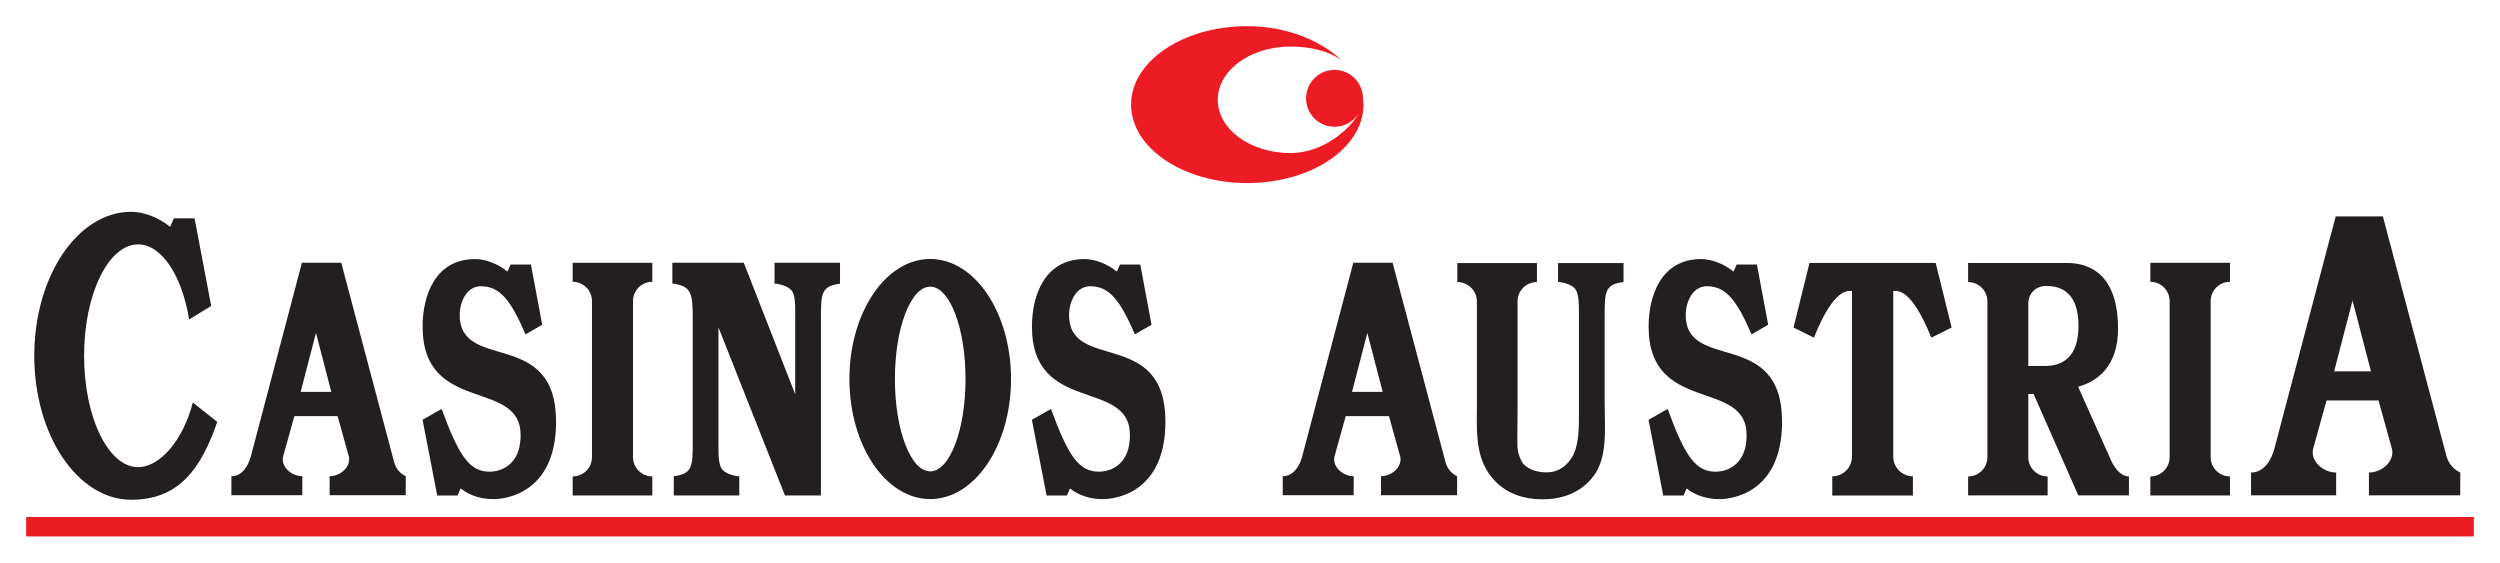
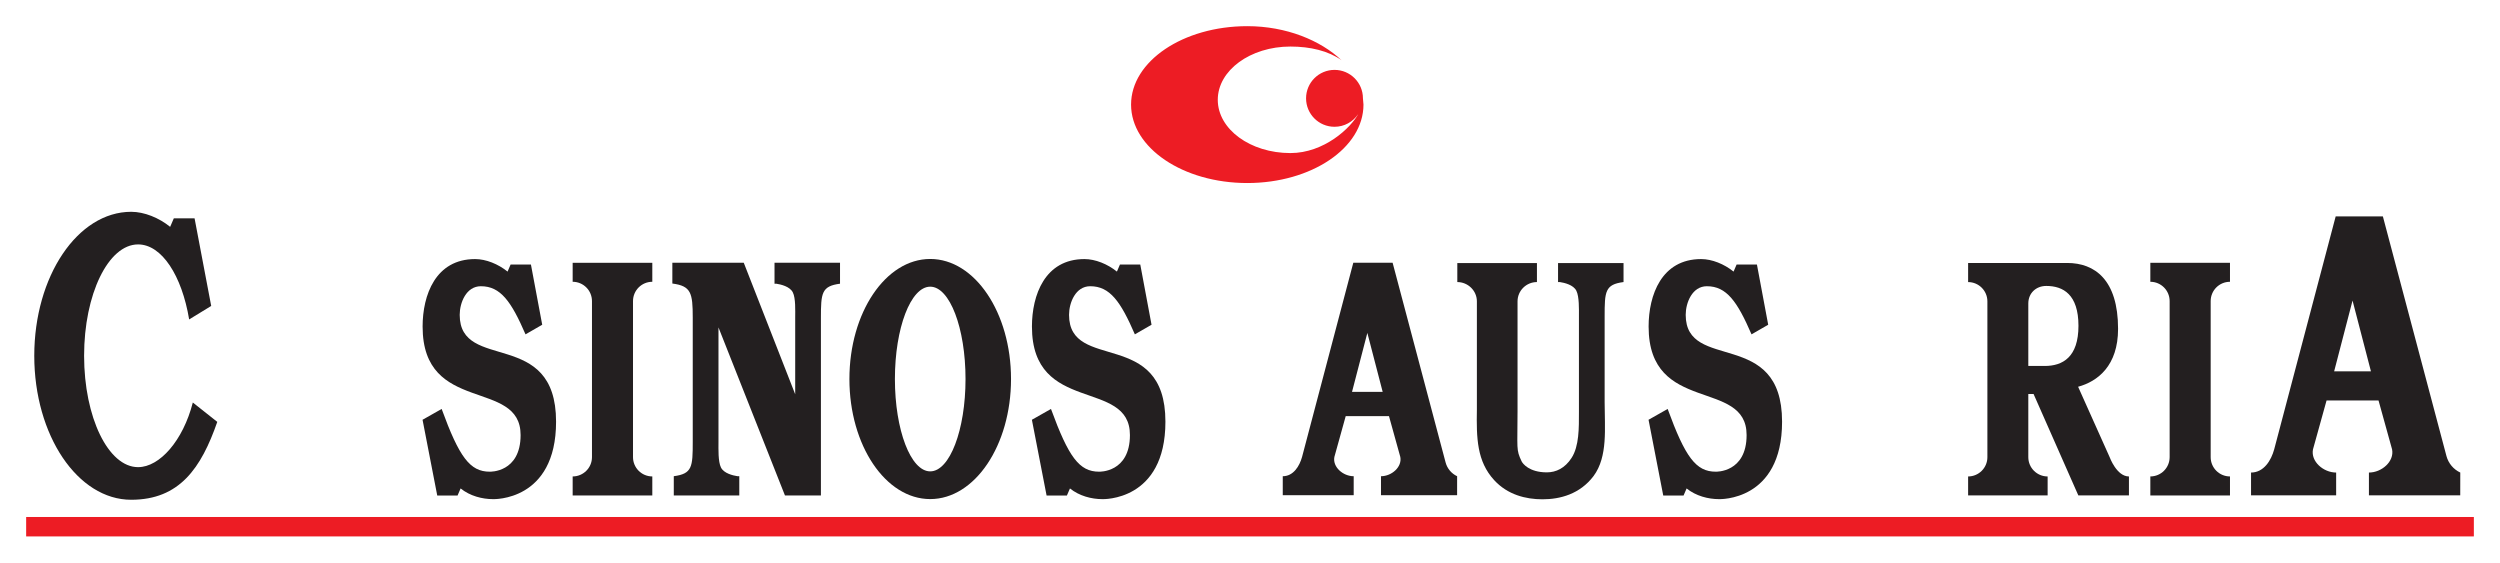
<svg xmlns="http://www.w3.org/2000/svg" id="svg2758" height="43.02" width="191.16" version="1.0">
  <defs id="defs2760">
    <clipPath id="clipPath2528">
      <path id="path2530" d="M 871.907,564.095 L 1021.635,564.095 L 1021.635,597.184 L 871.907,597.184 L 871.907,564.095 z" />
    </clipPath>
  </defs>
  <g id="layer1" transform="translate(-200.706,-477.396)">
    <g id="g2532" transform="matrix(1.25,0,0,-1.25,303.288,482.004)">
      <path style="fill:#ed1c24;fill-opacity:1;fill-rule:nonzero;stroke:none" id="path2534" d="M 0,0 C -0.799,0.572 -1.909,0.839 -3.13,0.839 C -5.583,0.839 -7.573,-0.62 -7.573,-2.419 C -7.573,-4.218 -5.583,-5.677 -3.13,-5.677 C -1.07,-5.677 0.585,-4.134 1.047,-3.24 L 1.01,-3.302 C 0.697,-3.765 0.168,-4.069 -0.432,-4.069 C -1.393,-4.069 -2.172,-3.29 -2.172,-2.329 C -2.172,-1.368 -1.393,-0.589 -0.432,-0.589 C 0.529,-0.589 1.307,-1.368 1.307,-2.329 L 1.34,-2.712 C 1.34,-5.362 -1.843,-7.51 -5.768,-7.51 C -9.694,-7.51 -12.877,-5.362 -12.877,-2.712 C -12.877,-0.062 -9.694,2.086 -5.768,2.086 C -3.383,2.086 -1.288,1.218 0,0" />
    </g>
    <path style="fill:#ed1c24;fill-opacity:1;fill-rule:nonzero;stroke:none" id="path2536" d="M 389.867,516.927 L 202.706,516.927 L 202.706,518.413 L 389.867,518.413 L 389.867,516.927 z" />
    <g id="g2538" transform="matrix(1.25,0,0,-1.25,226.039,507.36)">
-       <path style="fill:#231f20;fill-opacity:1;fill-rule:nonzero;stroke:none" id="path2540" d="M 0,0 L -0.938,3.607 L -1.875,0 L 0,0 z M -2.261,-1.486 L -2.954,-3.979 C -3.076,-4.593 -2.425,-5.16 -1.773,-5.16 L -1.773,-6.322 L -6.112,-6.322 L -6.112,-5.16 C -5.46,-5.16 -5.086,-4.541 -4.931,-3.979 L -1.797,7.898 L 0.608,7.898 L 3.85,-4.32 C 3.95,-4.693 4.21,-4.999 4.554,-5.16 L 4.553,-6.322 L -0.102,-6.322 L -0.102,-5.16 C 0.55,-5.16 1.2,-4.593 1.079,-3.979 L 0.386,-1.486 L -2.261,-1.486 z" />
-     </g>
+       </g>
    <g id="g2542" transform="matrix(1.25,0,0,-1.25,249.108,500.418)">
      <path style="fill:#231f20;fill-opacity:1;fill-rule:nonzero;stroke:none" id="path2544" d="M 0,0 C 0,0.652 0.529,1.181 1.181,1.181 L 1.181,2.343 L -3.691,2.343 L -3.691,1.181 C -3.039,1.181 -2.51,0.652 -2.51,0 L -2.51,-9.547 C -2.51,-10.199 -3.039,-10.727 -3.691,-10.727 L -3.691,-11.889 L 1.181,-11.889 L 1.181,-10.727 C 0.529,-10.727 0,-10.199 0,-9.547 L 0,0 z" />
    </g>
    <g id="g2546" transform="matrix(1.25,0,0,-1.25,271.834,513.439)">
      <path style="fill:#231f20;fill-opacity:1;fill-rule:nonzero;stroke:none" id="path2548" d="M 0,0 C 1.193,0 2.16,2.529 2.16,5.649 C 2.16,8.769 1.193,11.298 0,11.298 C -1.193,11.298 -2.16,8.769 -2.16,5.649 C -2.16,2.529 -1.193,0 0,0 M -4.943,5.649 C -4.943,9.705 -2.73,12.993 0,12.993 C 2.73,12.993 4.943,9.705 4.943,5.649 C 4.943,1.593 2.73,-1.695 0,-1.695 C -2.73,-1.695 -4.943,1.593 -4.943,5.649" />
    </g>
    <g id="g2550" transform="matrix(1.25,0,0,-1.25,238.408,515.562)">
      <path style="fill:#231f20;fill-opacity:1;fill-rule:nonzero;stroke:none" id="path2552" d="M 0,0 C -0.666,0 -1.413,0.193 -1.986,0.654 L -2.172,0.222 L -3.415,0.222 L -4.314,4.855 L -3.145,5.517 C -2.067,2.561 -1.411,1.679 -0.204,1.679 C -0.204,1.679 1.684,1.604 1.684,3.922 C 1.684,7.4 -4.31,5.156 -4.31,10.557 C -4.31,12.481 -3.521,14.685 -1.099,14.685 C -0.432,14.685 0.314,14.381 0.887,13.919 L 1.073,14.351 L 2.316,14.351 L 3.006,10.668 L 1.985,10.08 C 1.116,12.087 0.461,13.024 -0.746,13.024 C -1.646,13.024 -2.041,12.013 -2.041,11.273 C -2.041,7.746 3.854,10.508 3.854,4.736 C 3.854,-0.148 0,0 0,0" />
    </g>
    <g id="g2554" transform="matrix(1.25,0,0,-1.25,359.606,506.969)">
      <path style="fill:#231f20;fill-opacity:1;fill-rule:nonzero;stroke:none" id="path2556" d="M 0,0 C 1.196,0.326 2.445,1.282 2.445,3.541 C 2.445,6.551 1.015,7.572 -0.668,7.572 L -6.728,7.572 L -6.728,6.403 C -6.077,6.403 -5.549,5.875 -5.549,5.224 L -5.549,-4.308 C -5.549,-4.959 -6.077,-5.487 -6.728,-5.487 L -6.728,-6.647 L -1.864,-6.647 L -1.864,-5.487 C -2.515,-5.487 -3.046,-4.959 -3.046,-4.308 L -3.046,-0.445 L -2.723,-0.445 L 0.014,-6.647 L 3.11,-6.647 L 3.11,-5.487 C 2.357,-5.487 1.931,-4.308 1.931,-4.308 L 0,0 z M -3.046,5.094 C -3.046,5.723 -2.577,6.167 -1.947,6.167 C -0.915,6.167 0.022,5.647 0.022,3.728 C 0.022,1.81 -0.943,1.272 -2.041,1.272 L -3.046,1.272 L -3.046,5.094 z" />
    </g>
    <g id="g2558" transform="matrix(1.25,0,0,-1.25,285.001,515.562)">
      <path style="fill:#231f20;fill-opacity:1;fill-rule:nonzero;stroke:none" id="path2560" d="M 0,0 C -0.667,0 -1.413,0.193 -1.986,0.654 L -2.172,0.222 L -3.415,0.222 L -4.314,4.855 L -3.146,5.517 C -2.067,2.561 -1.411,1.679 -0.204,1.679 C -0.204,1.679 1.683,1.604 1.683,3.922 C 1.683,7.4 -4.311,5.156 -4.311,10.557 C -4.311,12.481 -3.521,14.685 -1.099,14.685 C -0.432,14.685 0.314,14.381 0.887,13.919 L 1.073,14.351 L 2.316,14.351 L 3.005,10.668 L 1.985,10.08 C 1.116,12.087 0.461,13.024 -0.746,13.024 C -1.646,13.024 -2.041,12.013 -2.041,11.273 C -2.041,7.746 3.854,10.508 3.854,4.736 C 3.854,-0.148 0,0 0,0" />
    </g>
    <g id="g2562" transform="matrix(1.25,0,0,-1.25,348.717,497.502)">
-       <path style="fill:#231f20;fill-opacity:1;fill-rule:nonzero;stroke:none" id="path2564" d="M 0,0 L 0.975,-3.952 L -0.27,-4.571 C -1.5,-1.496 -2.356,-1.714 -2.595,-1.714 L -2.595,-11.857 C -2.595,-12.517 -2.054,-13.052 -1.394,-13.052 L -1.394,-14.229 L -6.326,-14.229 L -6.326,-13.052 C -5.666,-13.052 -5.122,-12.517 -5.122,-11.857 L -5.122,-1.714 C -5.361,-1.714 -6.22,-1.496 -7.45,-4.571 L -8.695,-3.952 L -7.72,0 L 0,0 z" />
-     </g>
+       </g>
    <g id="g2566" transform="matrix(1.25,0,0,-1.25,323.403,508.147)">
      <path style="fill:#231f20;fill-opacity:1;fill-rule:nonzero;stroke:none" id="path2568" d="M 0,0 C 0,-1.597 0.205,-3.322 -0.674,-4.515 C -1.509,-5.622 -2.717,-5.942 -3.806,-5.942 C -4.819,-5.942 -5.937,-5.665 -6.757,-4.77 C -7.816,-3.62 -7.845,-2.194 -7.815,-0.447 L -7.815,6.167 C -7.815,6.819 -8.36,7.347 -9.012,7.347 L -9.012,8.51 L -4.141,8.51 L -4.141,7.347 C -4.793,7.347 -5.328,6.819 -5.328,6.167 L -5.328,-0.545 C -5.328,-2.88 -5.425,-2.889 -5.082,-3.613 C -5.017,-3.754 -4.62,-4.294 -3.536,-4.294 C -2.969,-4.294 -2.432,-4.038 -2.029,-3.42 C -1.552,-2.696 -1.572,-1.546 -1.572,-0.609 L -1.572,5.265 C -1.572,5.69 -1.55,6.455 -1.73,6.816 C -1.909,7.177 -2.463,7.305 -2.74,7.347 L -2.85,7.347 L -2.85,8.51 L 1.156,8.51 L 1.156,7.347 C 0.024,7.199 0,6.774 0,5.244 L 0,0 z" />
    </g>
    <g id="g2570" transform="matrix(1.25,0,0,-1.25,306.431,507.36)">
      <path style="fill:#231f20;fill-opacity:1;fill-rule:nonzero;stroke:none" id="path2572" d="M 0,0 L -0.938,3.607 L -1.875,0 L 0,0 z M -2.262,-1.486 L -2.954,-3.979 C -3.076,-4.593 -2.426,-5.16 -1.773,-5.16 L -1.773,-6.322 L -6.112,-6.322 L -6.112,-5.16 C -5.46,-5.16 -5.086,-4.541 -4.931,-3.979 L -1.797,7.898 L 0.608,7.898 L 3.85,-4.32 C 3.95,-4.693 4.21,-4.999 4.554,-5.16 L 4.553,-6.322 L -0.103,-6.322 L -0.103,-5.16 C 0.55,-5.16 1.2,-4.593 1.078,-3.979 L 0.386,-1.486 L -2.262,-1.486 z" />
    </g>
    <g id="g2574" transform="matrix(1.25,0,0,-1.25,332.153,515.562)">
      <path style="fill:#231f20;fill-opacity:1;fill-rule:nonzero;stroke:none" id="path2576" d="M 0,0 C -0.666,0 -1.413,0.193 -1.986,0.654 L -2.172,0.222 L -3.415,0.222 L -4.314,4.855 L -3.145,5.517 C -2.067,2.561 -1.411,1.679 -0.204,1.679 C -0.204,1.679 1.684,1.604 1.684,3.922 C 1.684,7.4 -4.31,5.156 -4.31,10.557 C -4.31,12.481 -3.521,14.685 -1.099,14.685 C -0.432,14.685 0.314,14.381 0.887,13.919 L 1.073,14.351 L 2.316,14.351 L 3.005,10.668 L 1.985,10.08 C 1.116,12.087 0.461,13.024 -0.746,13.024 C -1.646,13.024 -2.041,12.013 -2.041,11.273 C -2.041,7.746 3.854,10.508 3.854,4.736 C 3.854,-0.148 0,0 0,0" />
    </g>
    <g id="g2578" transform="matrix(1.25,0,0,-1.25,369.743,500.418)">
      <path style="fill:#231f20;fill-opacity:1;fill-rule:nonzero;stroke:none" id="path2580" d="M 0,0 C 0,0.652 0.528,1.181 1.181,1.181 L 1.181,2.343 L -3.691,2.343 L -3.691,1.181 C -3.039,1.181 -2.51,0.652 -2.51,0 L -2.51,-9.547 C -2.51,-10.199 -3.039,-10.727 -3.691,-10.727 L -3.691,-11.889 L 1.181,-11.889 L 1.181,-10.727 C 0.528,-10.727 0,-10.199 0,-9.547 L 0,0 z" />
    </g>
    <g id="g2582" transform="matrix(1.25,0,0,-1.25,381.997,505.788)">
      <path style="fill:#231f20;fill-opacity:1;fill-rule:nonzero;stroke:none" id="path2584" d="M 0,0 L -1.125,4.329 L -2.25,0 L 0,0 z M -2.714,-1.783 L -3.545,-4.775 C -3.691,-5.512 -2.91,-6.193 -2.128,-6.193 L -2.128,-7.586 L -7.334,-7.586 L -7.334,-6.193 C -6.552,-6.193 -6.103,-5.449 -5.918,-4.775 L -2.156,9.478 L 0.73,9.478 L 4.62,-5.184 C 4.74,-5.632 5.052,-5.999 5.465,-6.193 L 5.463,-7.586 L -0.123,-7.586 L -0.123,-6.193 C 0.66,-6.193 1.44,-5.512 1.294,-4.775 L 0.464,-1.783 L -2.714,-1.783 z" />
    </g>
    <g id="g2586" transform="matrix(1.25,0,0,-1.25,215.169,501.821)">
      <path style="fill:#231f20;fill-opacity:1;fill-rule:nonzero;stroke:none" id="path2588" d="M 0,0 C -0.445,2.68 -1.674,4.589 -3.123,4.589 C -4.947,4.589 -6.426,1.539 -6.426,-2.223 C -6.426,-5.986 -4.947,-9.036 -3.123,-9.036 C -1.805,-9.036 -0.373,-7.416 0.225,-5.082 L 1.721,-6.267 C 0.735,-9.097 -0.591,-11.031 -3.546,-11.031 C -6.82,-11.031 -9.474,-7.087 -9.474,-2.223 C -9.474,2.641 -6.82,6.584 -3.546,6.584 C -2.746,6.584 -1.849,6.219 -1.162,5.664 L -0.938,6.183 L 0.332,6.183 L 1.349,0.825 L 0,0 z" />
    </g>
    <g id="g2590" transform="matrix(1.25,0,0,-1.25,261.51,501.692)">
      <path style="fill:#231f20;fill-opacity:1;fill-rule:nonzero;stroke:none" id="path2592" d="M 0,0 C 0,0.425 0.035,1.19 -0.145,1.551 C -0.324,1.912 -0.879,2.04 -1.155,2.082 L -1.265,2.082 L -1.265,3.363 L 2.742,3.363 L 2.742,2.082 C 1.609,1.934 1.573,1.509 1.573,-0.021 L 1.573,-10.872 L -0.626,-10.872 L -4.693,-0.592 L -4.693,-7.61 C -4.693,-8.035 -4.72,-8.8 -4.541,-9.161 C -4.361,-9.522 -3.807,-9.65 -3.531,-9.693 L -3.42,-9.693 L -3.42,-10.872 L -7.427,-10.872 L -7.427,-9.693 C -6.294,-9.544 -6.267,-9.119 -6.267,-7.589 L -6.267,0.01 C -6.267,1.519 -6.369,1.944 -7.515,2.093 L -7.515,3.363 L -3.146,3.363 L 0,-4.681 L 0,0 z" />
    </g>
  </g>
</svg>